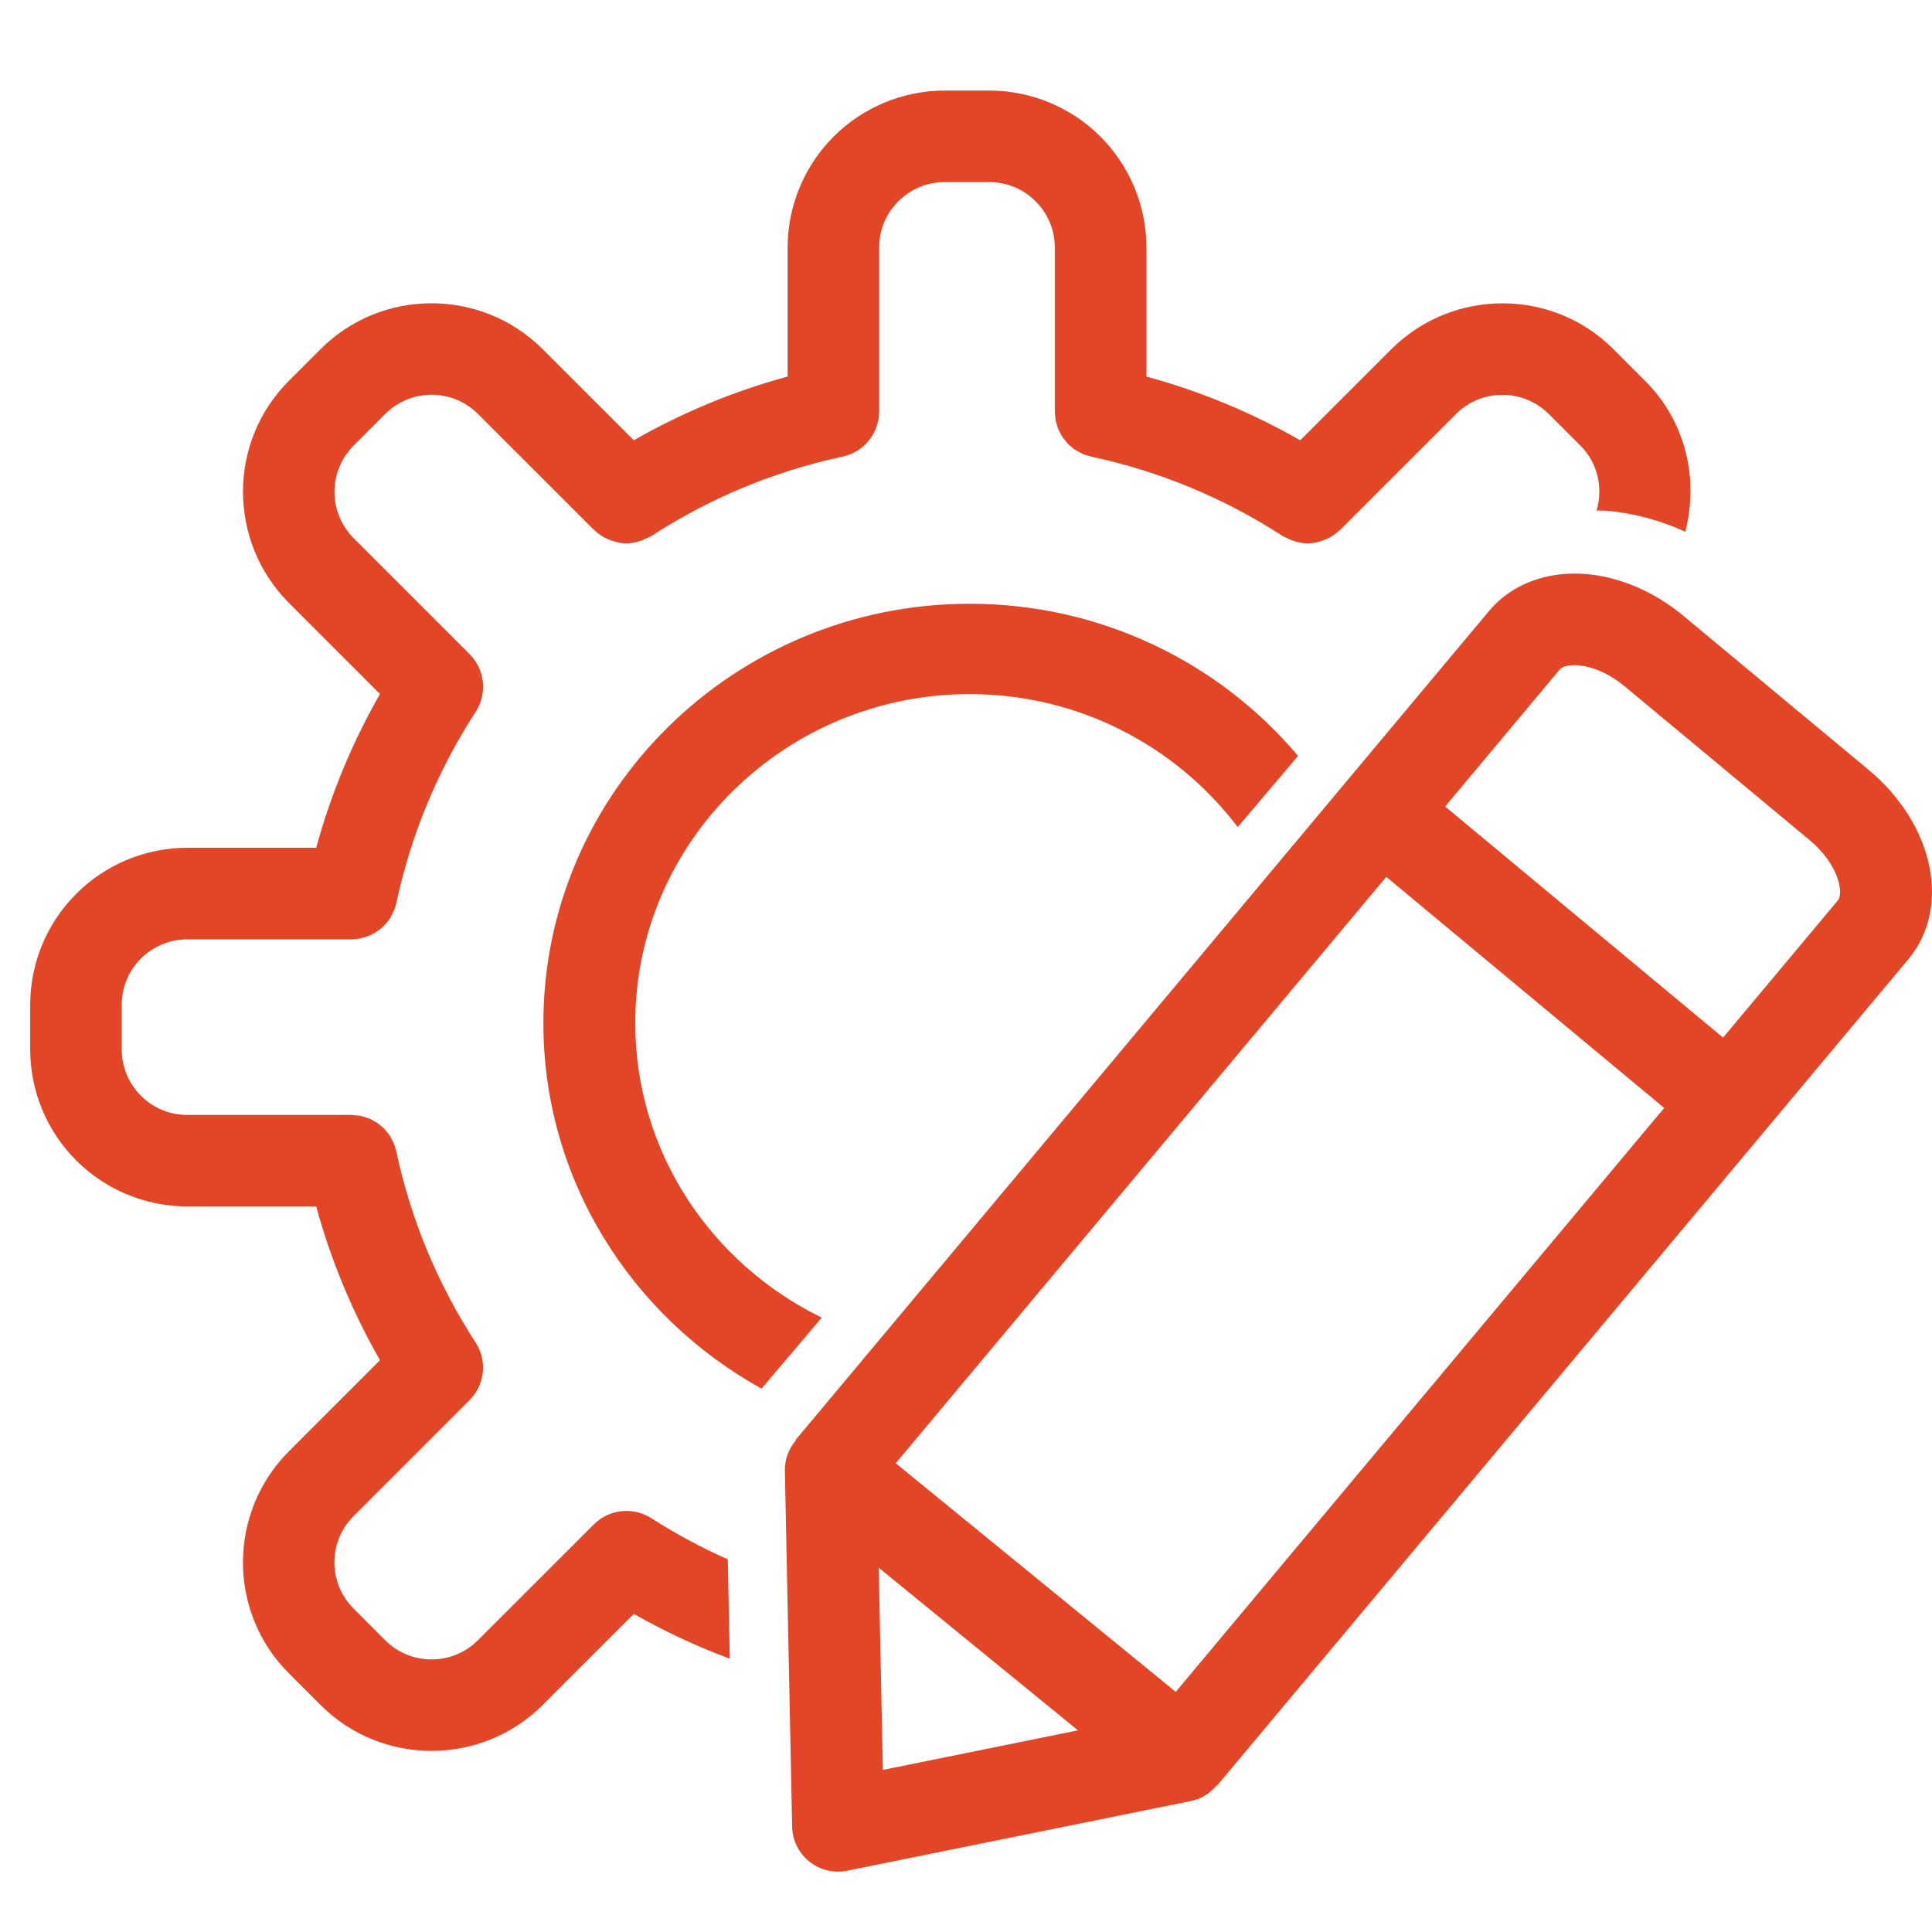
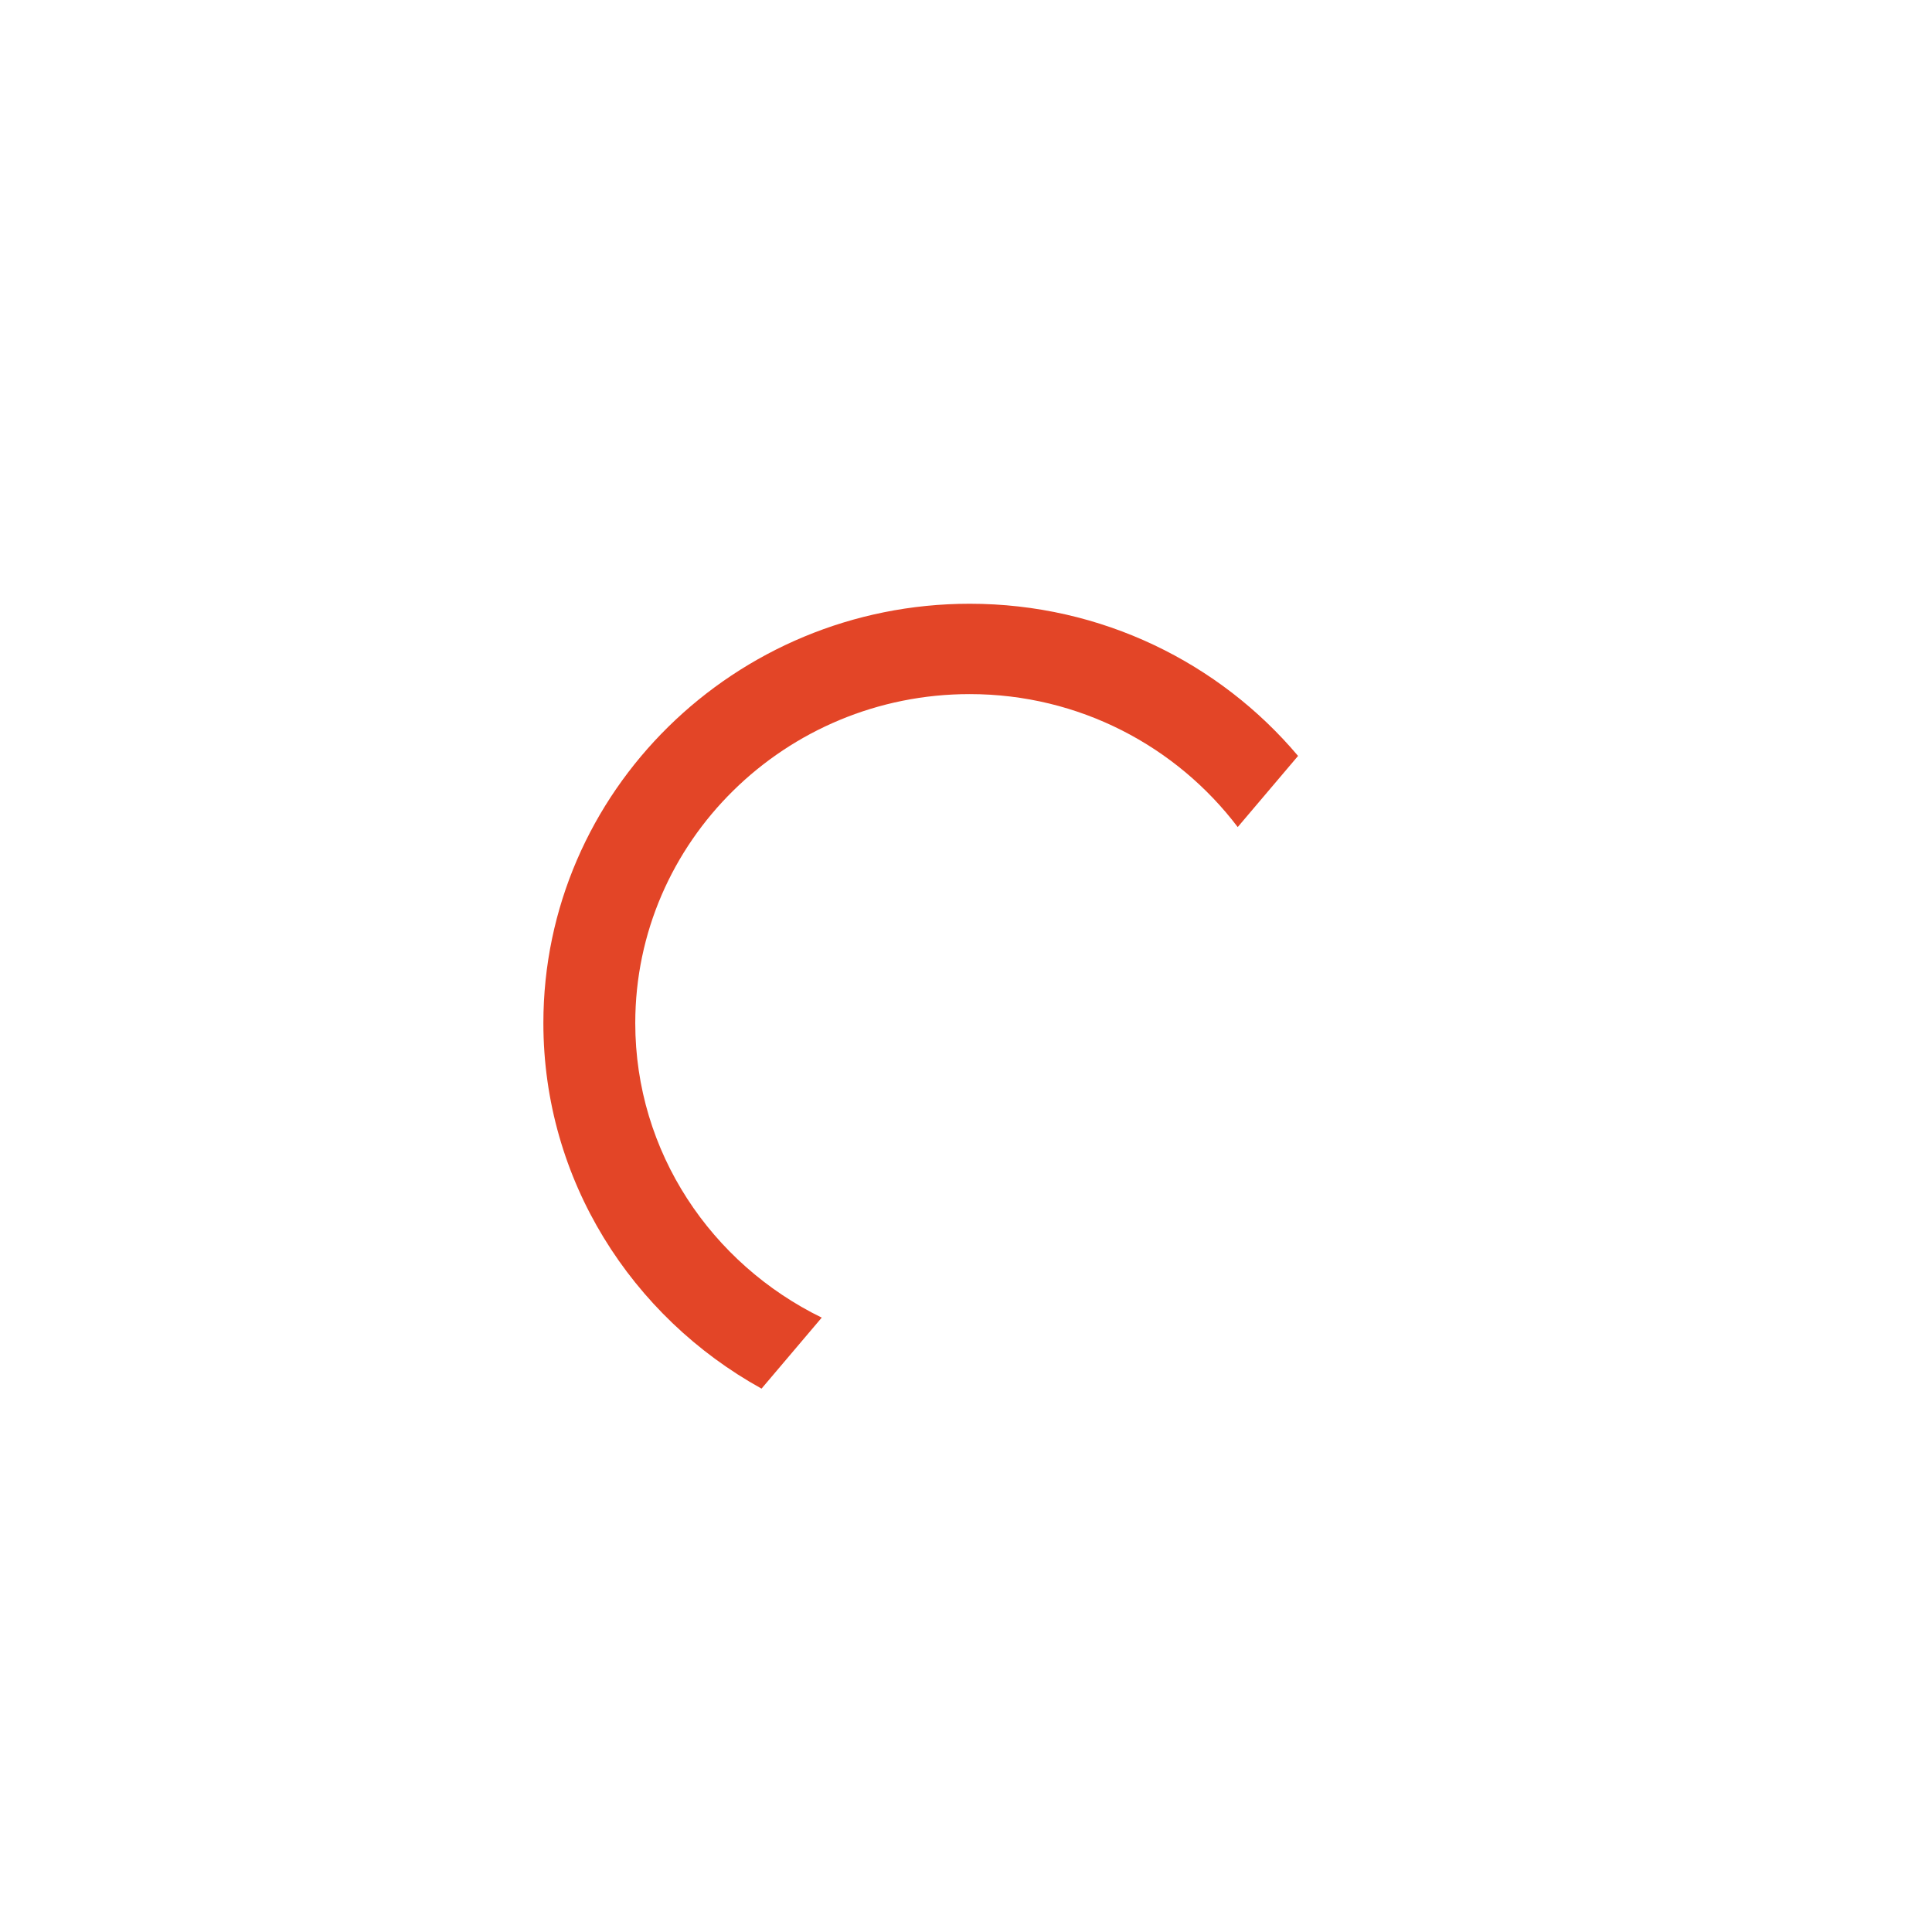
<svg xmlns="http://www.w3.org/2000/svg" width="64" height="64" viewBox="0 0 64 64" fill="none">
-   <path d="M61.895 25.498L55.764 20.4C54.803 19.601 53.658 19.109 52.539 19.015C51.238 18.911 50.07 19.351 49.331 20.234L44.559 25.938L26.352 47.704L26.364 47.714C26.126 47.99 25.996 48.343 26 48.708L26.241 60.513C26.245 60.735 26.298 60.954 26.397 61.153C26.495 61.353 26.637 61.529 26.811 61.667C26.985 61.806 27.188 61.906 27.404 61.958C27.621 62.01 27.847 62.014 28.066 61.969L39.457 59.66C39.802 59.59 40.094 59.396 40.311 59.136L40.322 59.145L58.443 37.483L63.214 31.779C64.648 30.063 64.068 27.304 61.895 25.498ZM29.246 58.631L29.109 51.933L35.709 57.32L29.246 58.631ZM38.948 56.045L29.672 48.472L45.922 29.047L55.129 36.702L38.948 56.045ZM60.876 29.834L57.079 34.372L47.872 26.717L51.668 22.178C51.76 22.069 51.999 22.016 52.283 22.039C52.777 22.081 53.335 22.333 53.813 22.73L59.944 27.828C60.899 28.621 61.091 29.578 60.876 29.834Z" fill="#E34527" />
-   <path d="M21.577 50.292C21.502 50.245 21.422 50.204 21.34 50.17C21.331 50.166 21.322 50.16 21.313 50.157C21.14 50.088 20.956 50.053 20.77 50.052L20.742 50.05C20.556 50.052 20.372 50.087 20.199 50.155L20.173 50.163C19.989 50.239 19.822 50.349 19.68 50.489L19.677 50.492L19.674 50.495L19.667 50.502L15.828 54.339C15.422 54.743 14.872 54.97 14.299 54.971C13.726 54.972 13.176 54.746 12.768 54.343L11.707 53.281C11.304 52.875 11.078 52.326 11.078 51.755C11.078 51.183 11.304 50.634 11.707 50.228L15.551 46.384L15.555 46.38L15.56 46.375L15.563 46.37C15.705 46.228 15.814 46.061 15.889 45.881C15.893 45.872 15.894 45.862 15.898 45.853C15.965 45.68 16.001 45.497 16.003 45.312L16.001 45.284C16 45.097 15.964 44.913 15.895 44.74L15.884 44.719C15.85 44.635 15.808 44.554 15.759 44.478C14.499 42.542 13.607 40.392 13.126 38.133C13.121 38.11 13.111 38.089 13.105 38.066C13.087 37.992 13.064 37.919 13.035 37.849C13.02 37.813 12.998 37.782 12.981 37.748C12.952 37.694 12.926 37.641 12.893 37.591C12.87 37.559 12.843 37.531 12.819 37.502C12.781 37.456 12.745 37.408 12.703 37.367C12.68 37.344 12.654 37.327 12.631 37.307C12.58 37.264 12.53 37.219 12.474 37.183C12.454 37.169 12.432 37.16 12.411 37.148C12.348 37.109 12.283 37.076 12.215 37.047C12.19 37.037 12.164 37.032 12.139 37.023C12.072 37 12.006 36.977 11.936 36.963C11.888 36.954 11.838 36.953 11.789 36.948C11.741 36.943 11.695 36.934 11.645 36.934H6.2C5.626 36.934 5.075 36.705 4.669 36.299C4.263 35.893 4.034 35.343 4.033 34.769V33.283C4.033 32.089 5.005 31.118 6.2 31.118H11.647L11.656 31.116C11.809 31.113 11.961 31.086 12.106 31.038C12.13 31.03 12.155 31.025 12.179 31.015C12.317 30.963 12.445 30.891 12.561 30.803C12.583 30.787 12.603 30.77 12.624 30.752C12.737 30.655 12.839 30.546 12.92 30.42C12.93 30.404 12.937 30.387 12.946 30.371C13.027 30.234 13.091 30.086 13.126 29.926L13.129 29.918C13.611 27.659 14.503 25.508 15.762 23.572C15.813 23.494 15.852 23.413 15.887 23.33L15.897 23.31C15.968 23.133 16.001 22.949 16.003 22.765L16.005 22.738C16.003 22.552 15.967 22.369 15.9 22.196L15.891 22.169C15.815 21.985 15.704 21.818 15.564 21.676L15.562 21.673L15.559 21.67L15.55 21.661L11.713 17.825C11.309 17.419 11.081 16.869 11.081 16.297C11.08 15.723 11.306 15.174 11.709 14.766L12.77 13.705C13.177 13.302 13.726 13.076 14.298 13.076C14.87 13.076 15.419 13.302 15.826 13.705L19.679 17.557C19.685 17.563 19.695 17.565 19.701 17.571C19.83 17.697 19.978 17.791 20.137 17.861C20.174 17.878 20.209 17.89 20.246 17.903C20.408 17.96 20.576 18 20.749 18.001H20.753C20.924 18.001 21.095 17.962 21.261 17.902C21.31 17.885 21.355 17.859 21.402 17.837C21.461 17.809 21.523 17.793 21.578 17.756C23.514 16.497 25.665 15.605 27.924 15.124C27.942 15.12 27.958 15.112 27.977 15.107C28.056 15.087 28.134 15.064 28.208 15.033C28.247 15.017 28.28 14.994 28.315 14.975C28.366 14.947 28.417 14.923 28.465 14.891C28.505 14.862 28.541 14.829 28.578 14.796C28.615 14.765 28.654 14.737 28.687 14.703C28.722 14.668 28.749 14.629 28.779 14.59C28.811 14.552 28.844 14.517 28.87 14.475C28.897 14.436 28.915 14.393 28.937 14.351C28.96 14.306 28.988 14.264 29.007 14.217C29.027 14.167 29.04 14.114 29.055 14.062C29.068 14.02 29.084 13.98 29.093 13.936C29.107 13.864 29.111 13.79 29.115 13.716C29.116 13.691 29.123 13.666 29.123 13.64V8.198C29.123 7.004 30.095 6.033 31.29 6.033H32.775C33.971 6.033 34.942 7.004 34.942 8.198V13.641C34.942 13.675 34.95 13.705 34.952 13.738C34.956 13.805 34.959 13.872 34.972 13.936C34.983 13.986 35 14.031 35.015 14.079C35.029 14.125 35.039 14.173 35.057 14.217C35.078 14.268 35.106 14.313 35.132 14.361C35.154 14.399 35.171 14.44 35.195 14.476C35.223 14.519 35.257 14.556 35.289 14.594C35.318 14.631 35.346 14.669 35.379 14.704C35.412 14.738 35.451 14.766 35.488 14.796C35.527 14.829 35.562 14.863 35.603 14.892C35.648 14.922 35.697 14.945 35.745 14.971C35.783 14.993 35.82 15.017 35.86 15.034C35.928 15.063 36.001 15.084 36.074 15.103C36.098 15.109 36.119 15.12 36.143 15.125C38.403 15.606 40.554 16.499 42.491 17.757C42.546 17.793 42.607 17.809 42.664 17.837C42.713 17.86 42.758 17.886 42.808 17.903C42.974 17.962 43.143 18.002 43.315 18.002C43.489 18.002 43.659 17.962 43.822 17.904C43.858 17.891 43.894 17.879 43.93 17.862C44.09 17.792 44.237 17.698 44.367 17.572C44.373 17.566 44.382 17.564 44.389 17.558L48.237 13.71C48.644 13.306 49.193 13.079 49.766 13.079C50.339 13.078 50.889 13.303 51.297 13.706L52.359 14.767C52.937 15.345 53.106 16.174 52.888 16.911C53.005 16.914 53.12 16.91 53.238 16.919C54.134 17.003 55.009 17.238 55.826 17.614C56.279 15.884 55.852 13.971 54.503 12.623L53.442 11.562C51.423 9.544 48.13 9.542 46.096 11.562L43.072 14.586C41.47 13.669 39.758 12.959 37.977 12.474V8.198C37.975 6.82 37.426 5.498 36.452 4.524C35.477 3.549 34.155 3.001 32.776 3H31.291C29.913 3.002 28.591 3.55 27.616 4.524C26.642 5.499 26.093 6.82 26.091 8.198V12.473C24.31 12.958 22.598 13.668 20.996 14.585L17.966 11.557C15.937 9.541 12.642 9.543 10.626 11.561L9.564 12.622C7.546 14.639 7.545 17.931 9.564 19.966L12.588 22.989C11.671 24.591 10.961 26.303 10.475 28.083H6.2C4.822 28.085 3.5 28.633 2.526 29.608C1.551 30.582 1.002 31.903 1 33.281V34.767C1.002 36.145 1.55 37.466 2.525 38.441C3.5 39.415 4.822 39.963 6.2 39.965H10.475C10.961 41.745 11.671 43.457 12.588 45.058L9.56 48.087C7.544 50.115 7.546 53.408 9.564 55.425L10.626 56.487C11.635 57.496 12.963 58 14.293 58C15.623 58 16.954 57.497 17.971 56.487L20.996 53.463C22.014 54.042 23.078 54.538 24.176 54.946L24.109 51.656C23.232 51.266 22.386 50.81 21.577 50.292Z" fill="#E34527" />
  <path d="M21.044 33.89C21.044 27.881 26.014 22.993 32.123 22.993C35.757 22.993 38.979 24.731 41.001 27.398L43 25.041C40.407 21.964 36.495 20 32.123 20C24.336 20 18 26.231 18 33.89C18 39.085 20.92 43.617 25.227 46L27.221 43.648C23.567 41.864 21.044 38.166 21.044 33.89Z" fill="#E34527" />
</svg>